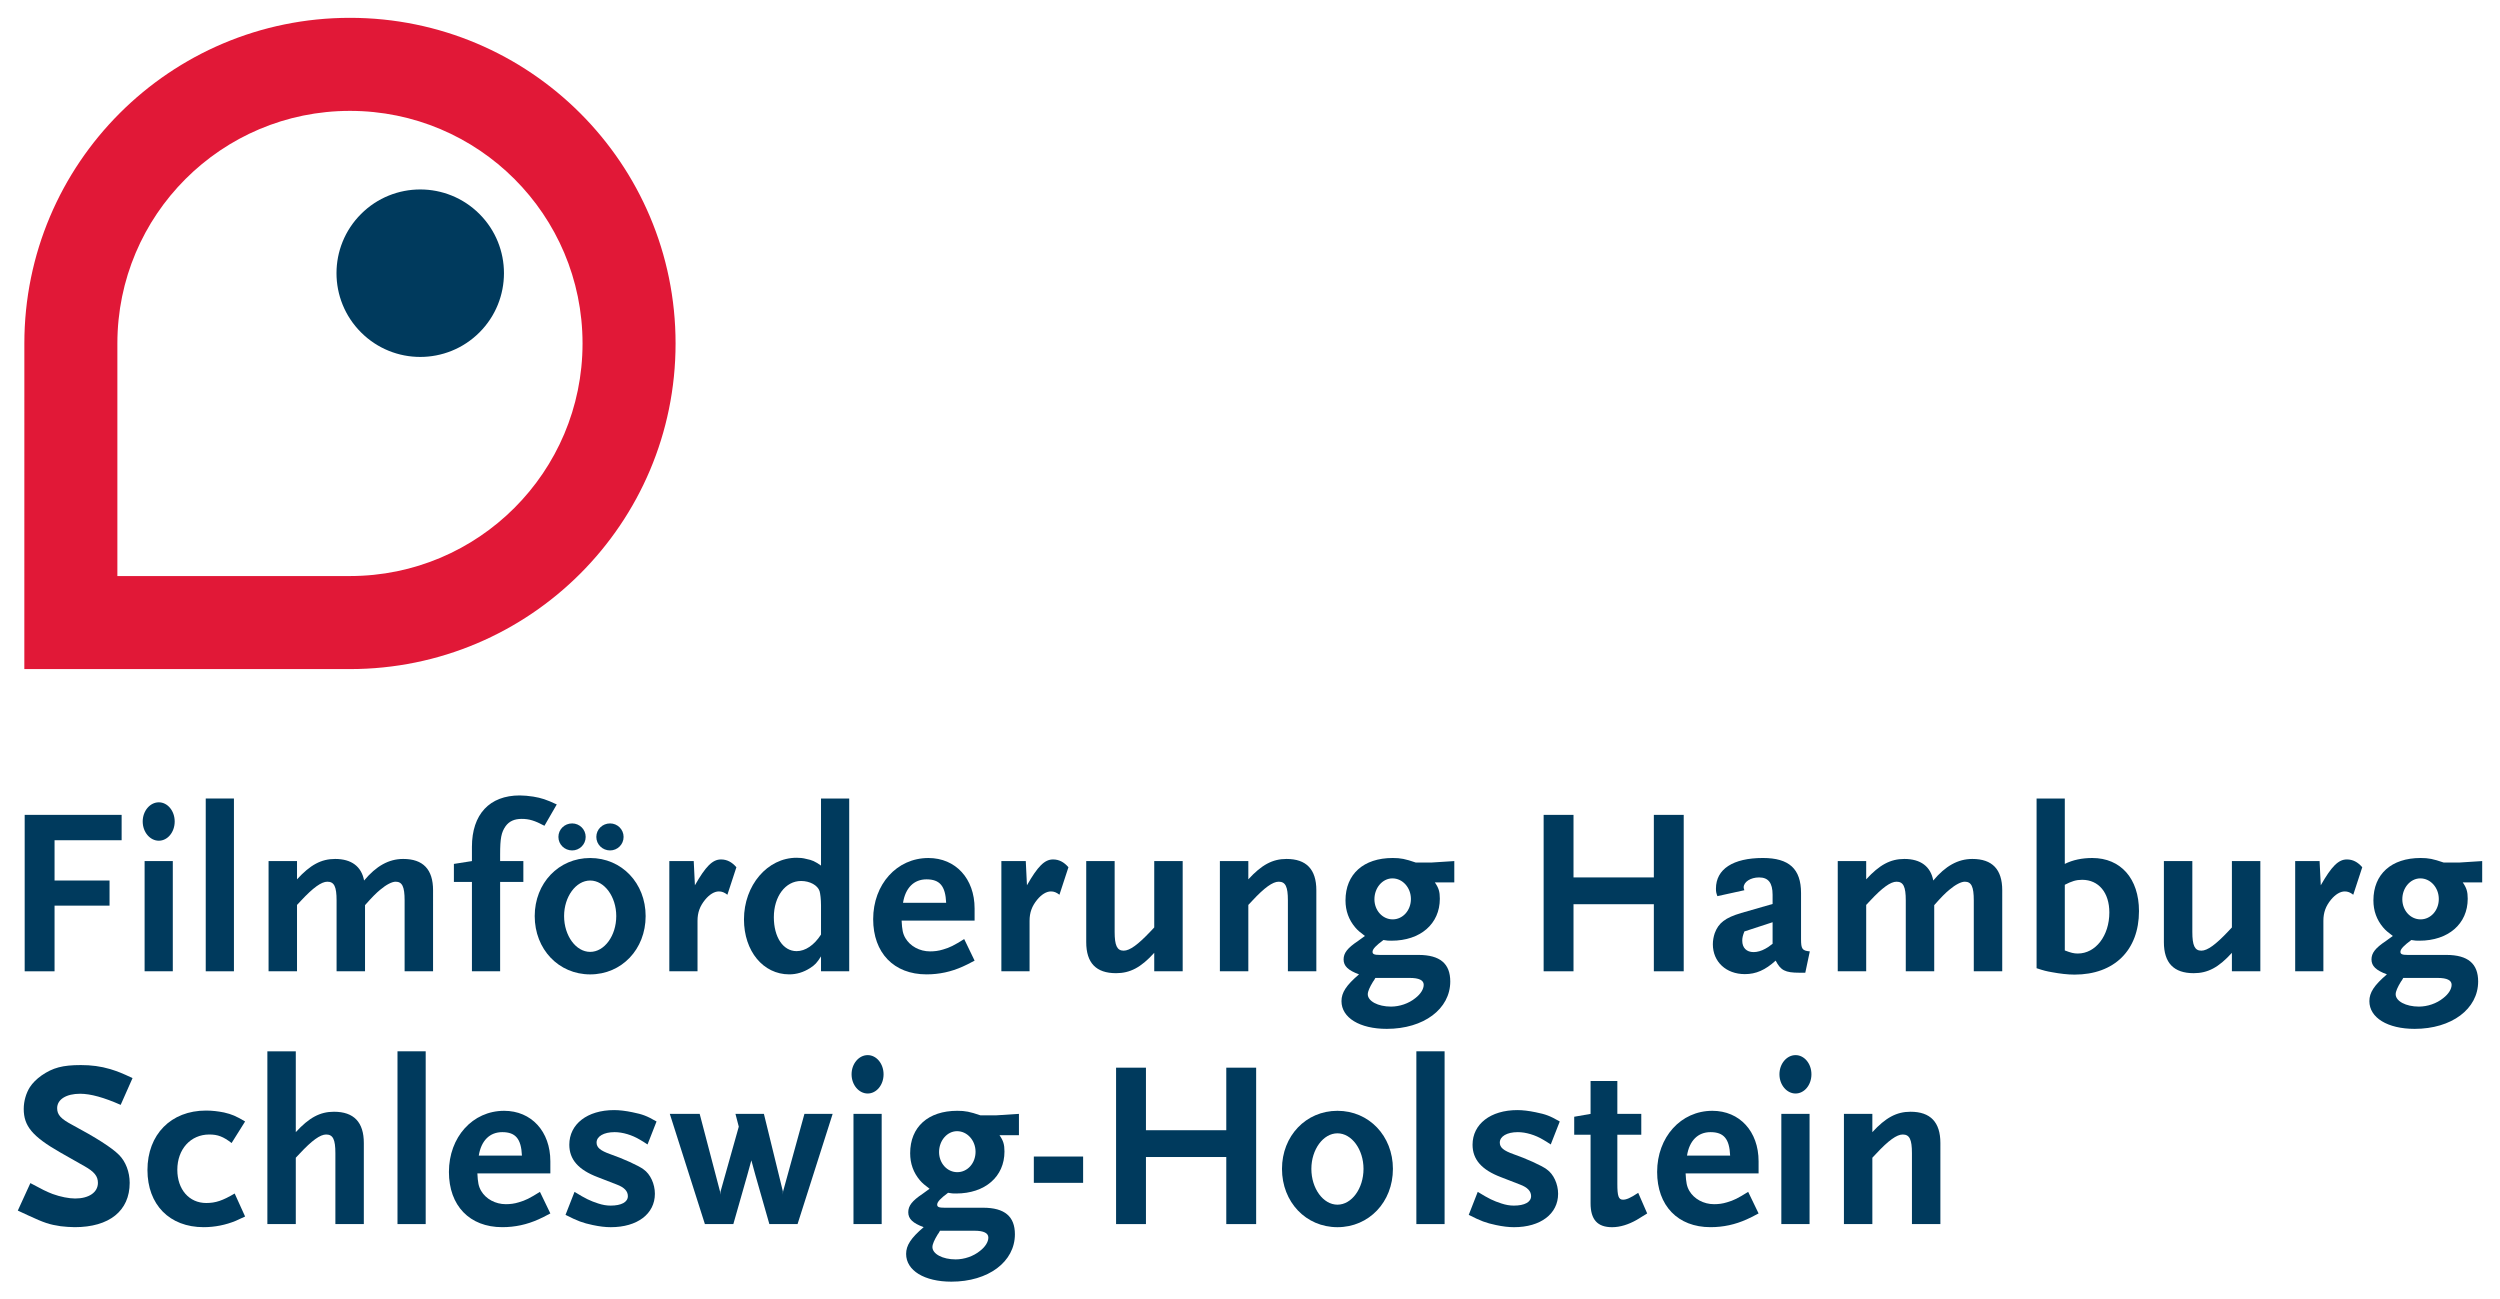
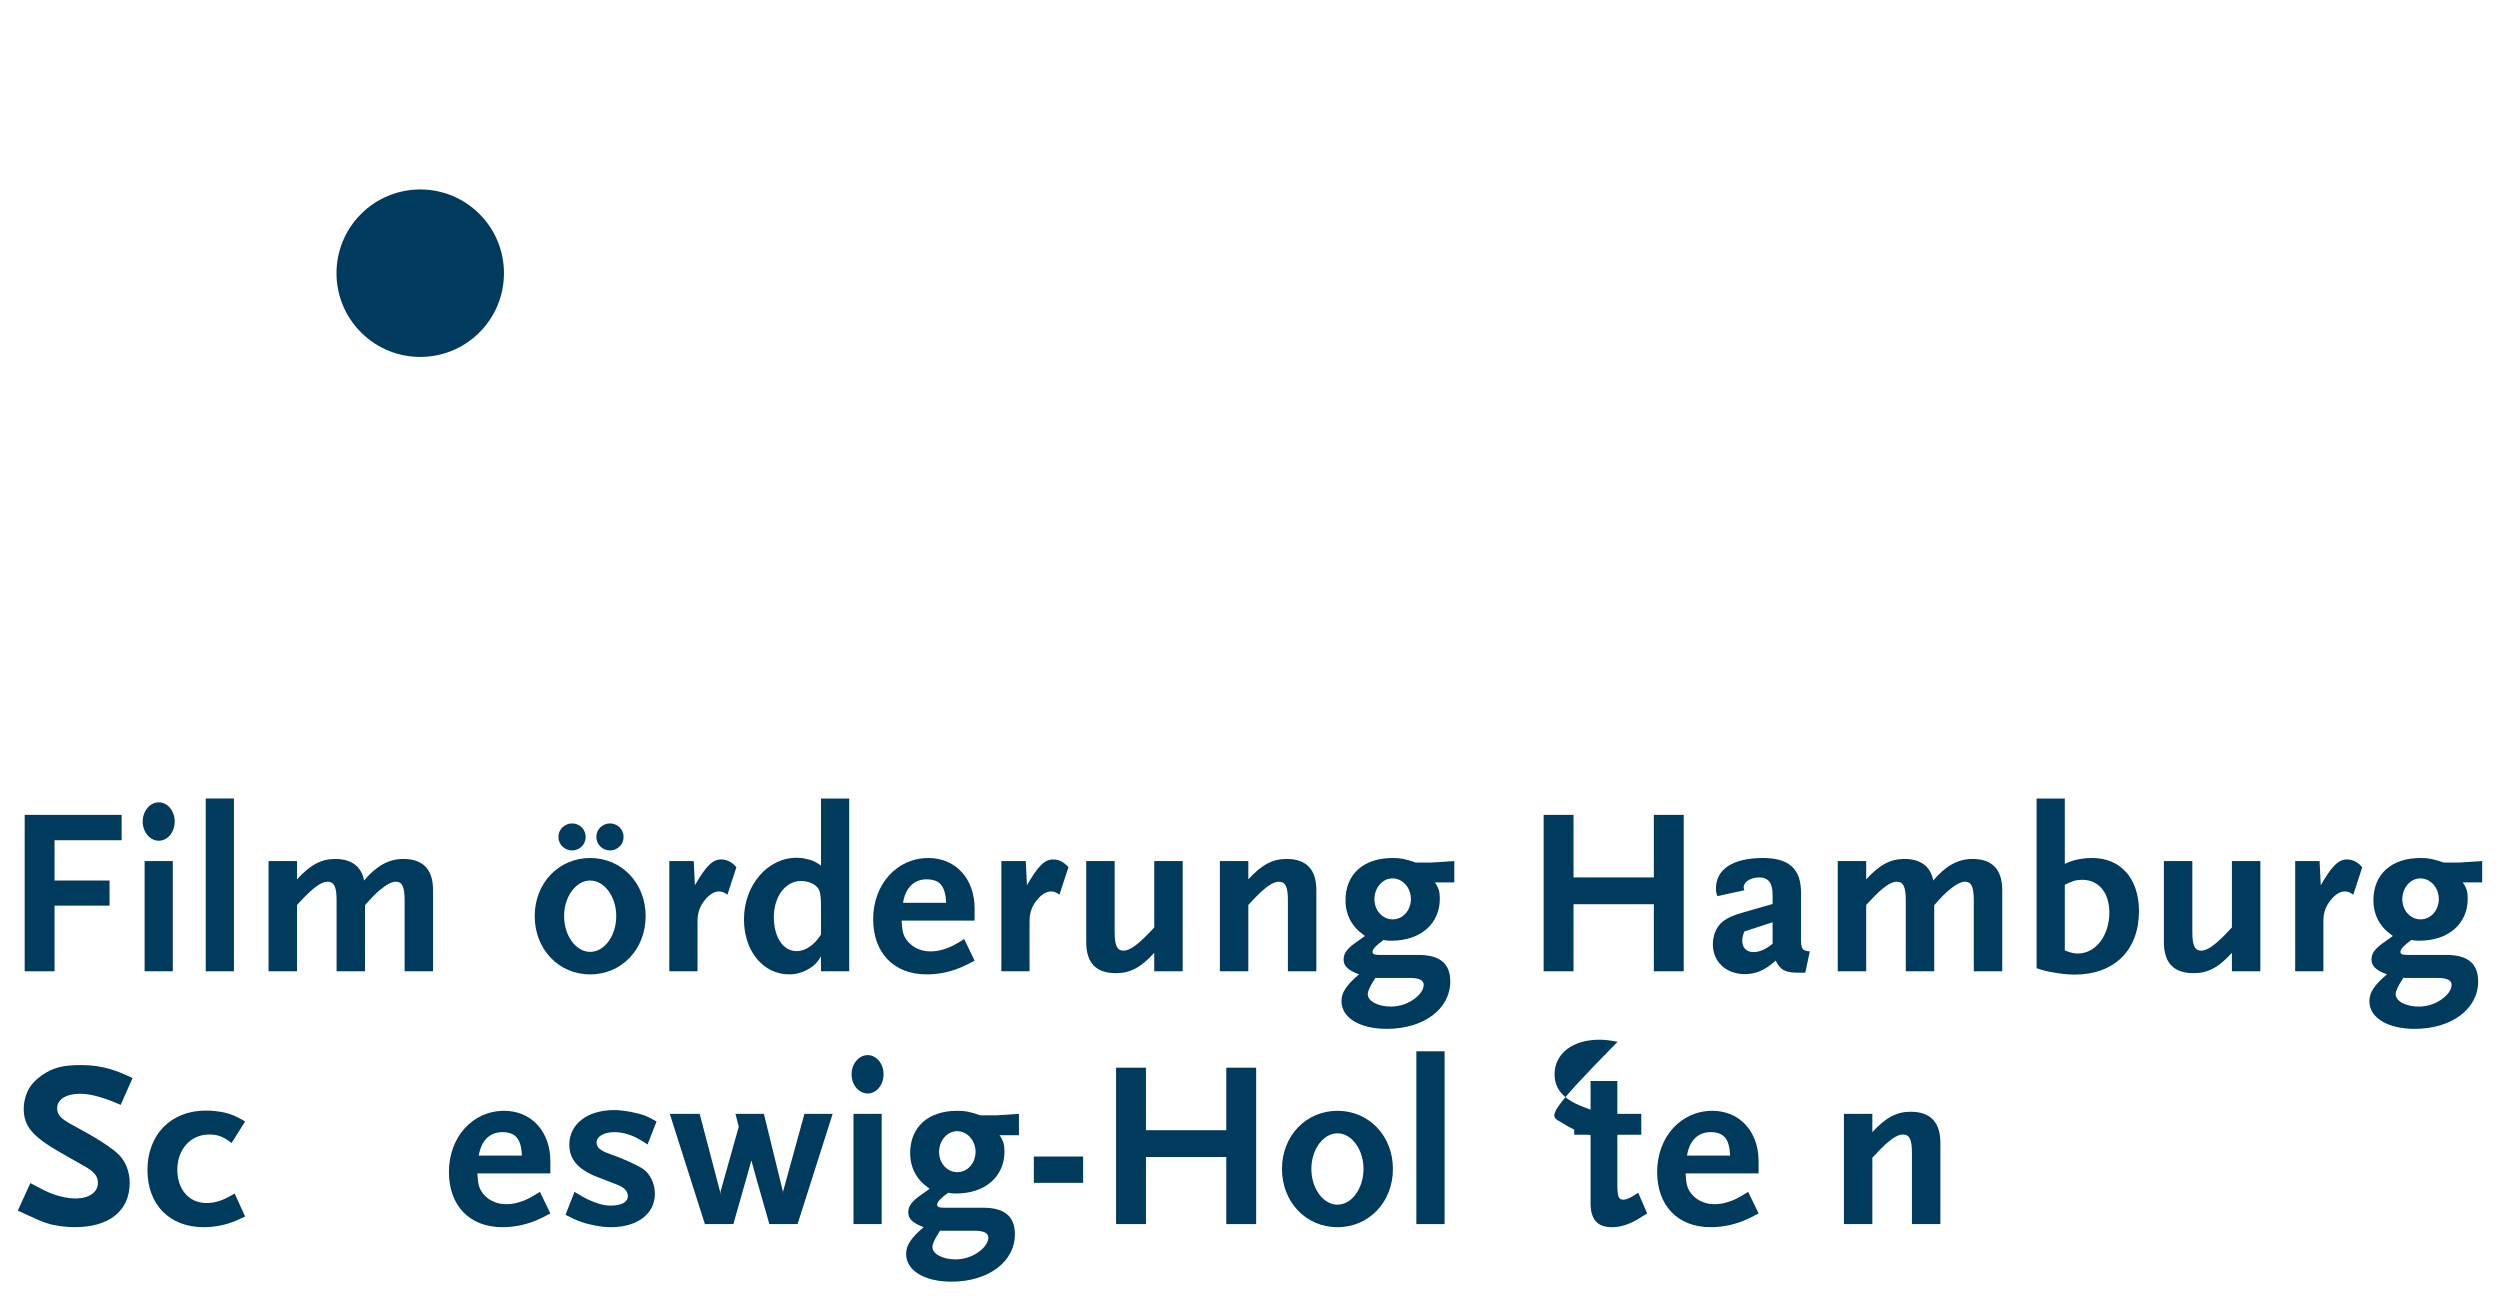
<svg xmlns="http://www.w3.org/2000/svg" xmlns:ns1="http://www.inkscape.org/namespaces/inkscape" xmlns:ns2="http://sodipodi.sourceforge.net/DTD/sodipodi-0.dtd" width="140.19" height="72.87" id="svg4068" version="1.1" ns1:version="0.48.1 " ns2:docname="Neues Dokument 3">
  <defs id="defs4070" />
  <ns2:namedview id="base" pagecolor="#ffffff" bordercolor="#666666" borderopacity="1.0" ns1:pageopacity="0.0" ns1:pageshadow="2" ns1:zoom="4.889702" ns1:cx="70.709831" ns1:cy="36.495396" ns1:document-units="px" ns1:current-layer="layer1" showgrid="false" fit-margin-top="0" fit-margin-left="0" fit-margin-right="0" fit-margin-bottom="0" ns1:window-width="1024" ns1:window-height="678" ns1:window-x="-4" ns1:window-y="-4" ns1:window-maximized="1" />
  <g ns1:label="Ebene 1" ns1:groupmode="layer" id="layer1" transform="translate(-125.546,-409.712)">
    <g id="g698" transform="matrix(1.25,0,0,-1.25,158.213,428.972)">
-       <path ns1:connector-curvature="0" d="M 0,0 C -0.001,5.763 -4.67,10.434 -10.434,10.434 -16.196,10.434 -20.868,5.762 -20.868,0 l 0,-10.434 10.434,0 C -4.671,-10.433 -0.001,-5.762 0,0 m -10.434,-14.608 -14.608,0 L -25.041,0 c 0,8.067 6.539,14.607 14.606,14.608 C -2.365,14.607 4.173,8.068 4.173,0 c 0,-8.067 -6.538,-14.606 -14.607,-14.608" style="fill:#e11837;fill-opacity:1;fill-rule:nonzero;stroke:none" id="path700" />
-     </g>
+       </g>
    <g id="g702" transform="matrix(1.25,0,0,-1.25,145.791,428.351)">
      <path ns1:connector-curvature="0" d="M 0,0 C 1.467,-1.468 3.844,-1.469 5.313,-0.001 6.779,1.466 6.779,3.845 5.312,5.312 3.845,6.779 1.467,6.778 0.001,5.312 -1.468,3.844 -1.467,1.467 0,0" style="fill:#003a5d;fill-opacity:1;fill-rule:nonzero;stroke:none" id="path704" />
    </g>
    <g id="g706" transform="matrix(1.25,0,0,-1.25,128.605,456.829)">
      <path ns1:connector-curvature="0" d="m 0,0 0,-1.807 2.467,0 0,-1.127 -2.467,0 0,-2.946 -1.34,0 0,7.018 4.349,0 L 3.009,0 0,0 z" style="fill:#003a5d;fill-opacity:1;fill-rule:nonzero;stroke:none" id="path708" />
    </g>
    <path ns1:connector-curvature="0" d="m 135.236,464.178 -1.581,0 0,-6.18 1.581,0 0,6.18 z m -0.784,-7.322 c -0.491,0 -0.904,-0.479 -0.904,-1.077 0,-0.598 0.412,-1.076 0.904,-1.076 0.491,0 0.89,0.479 0.89,1.076 0,0.599 -0.399,1.077 -0.89,1.077" style="fill:#003a5d;fill-opacity:1;fill-rule:nonzero;stroke:none" id="path710" />
    <path ns1:connector-curvature="0" d="m 137.083,464.178 1.581,0 0,-9.689 -1.581,0 0,9.689 z" style="fill:#003a5d;fill-opacity:1;fill-rule:nonzero;stroke:none" id="path712" />
    <g id="g714" transform="matrix(1.25,0,0,-1.25,148.235,464.178)">
      <path ns1:connector-curvature="0" d="m 0,0 0,3.179 c 0,0.617 -0.106,0.84 -0.404,0.84 -0.16,0 -0.415,-0.128 -0.691,-0.361 -0.181,-0.149 -0.362,-0.33 -0.681,-0.691 l 0,-2.967 -1.276,0 0,3.179 c 0,0.617 -0.106,0.84 -0.414,0.84 -0.266,0 -0.638,-0.266 -1.191,-0.861 l -0.17,-0.181 0,-2.977 -1.276,0 0,4.944 1.276,0 0,-0.819 c 0.595,0.649 1.084,0.915 1.712,0.915 0.733,0 1.18,-0.341 1.297,-0.968 0.542,0.649 1.106,0.968 1.754,0.968 0.893,0 1.34,-0.468 1.34,-1.404 L 1.276,0 0,0" style="fill:#003a5d;fill-opacity:1;fill-rule:nonzero;stroke:none" id="path716" />
    </g>
    <g id="g718" transform="matrix(1.25,0,0,-1.25,156.076,456.018)">
-       <path ns1:connector-curvature="0" d="m 0,0 c -0.436,0.234 -0.691,0.309 -1.021,0.309 -0.329,0 -0.563,-0.107 -0.723,-0.33 -0.191,-0.277 -0.244,-0.532 -0.244,-1.276 l 0,-0.287 1.042,0 0,-0.936 -1.042,0 0,-4.008 -1.265,0 0,4.008 -0.809,0 0,0.809 0.809,0.127 0,0.638 c 0,1.457 0.786,2.307 2.147,2.307 0.181,0 0.394,-0.021 0.606,-0.053 C -0.128,1.244 0.074,1.18 0.553,0.957 L 0,0" style="fill:#003a5d;fill-opacity:1;fill-rule:nonzero;stroke:none" id="path720" />
-     </g>
+       </g>
    <g id="g722" transform="matrix(1.25,0,0,-1.25,159.757,457.401)">
      <path ns1:connector-curvature="0" d="m 0,0 c -0.34,0 -0.617,0.266 -0.617,0.606 0,0.34 0.277,0.606 0.617,0.606 0.33,0 0.606,-0.266 0.606,-0.606 C 0.606,0.266 0.33,0 0,0 m -0.893,-1.35 c -0.638,0 -1.17,-0.723 -1.17,-1.595 0,-0.883 0.532,-1.606 1.17,-1.606 0.638,0 1.17,0.723 1.17,1.606 0,0.872 -0.532,1.595 -1.17,1.595 M -1.701,0 c -0.34,0 -0.617,0.266 -0.617,0.606 0,0.34 0.277,0.606 0.617,0.606 0.329,0 0.606,-0.266 0.606,-0.606 C -1.095,0.266 -1.372,0 -1.701,0 m 0.808,-5.561 c -1.414,0 -2.488,1.127 -2.488,2.616 0,1.478 1.074,2.605 2.488,2.605 1.414,0 2.488,-1.127 2.488,-2.605 0,-1.489 -1.074,-2.616 -2.488,-2.616" style="fill:#003a5d;fill-opacity:1;fill-rule:nonzero;stroke:none" id="path724" />
    </g>
    <g id="g726" transform="matrix(1.25,0,0,-1.25,166.335,459.886)">
      <path ns1:connector-curvature="0" d="m 0,0 c -0.138,0.107 -0.244,0.149 -0.383,0.149 -0.202,0 -0.425,-0.138 -0.616,-0.372 C -1.233,-0.51 -1.34,-0.797 -1.34,-1.169 l 0,-2.265 -1.265,0 0,4.944 1.095,0 0.053,-1.085 c 0.479,0.84 0.787,1.159 1.17,1.159 0.266,0 0.489,-0.116 0.691,-0.35 L 0,0" style="fill:#003a5d;fill-opacity:1;fill-rule:nonzero;stroke:none" id="path728" />
    </g>
    <g id="g730" transform="matrix(1.25,0,0,-1.25,171.585,460.483)">
      <path ns1:connector-curvature="0" d="m 0,0 c 0,0.276 -0.032,0.531 -0.064,0.638 -0.085,0.265 -0.436,0.457 -0.829,0.457 -0.702,0 -1.223,-0.691 -1.223,-1.627 0,-0.893 0.415,-1.52 1.021,-1.52 0.393,0 0.787,0.266 1.095,0.744 L 0,0 z m 0,-2.956 0,0.67 c -0.181,-0.287 -0.266,-0.383 -0.5,-0.532 -0.287,-0.181 -0.595,-0.276 -0.925,-0.276 -1.169,0 -2.031,1.042 -2.031,2.467 0,1.53 1.053,2.764 2.361,2.764 0.138,0 0.287,-0.011 0.436,-0.053 C -0.393,2.031 -0.276,1.978 0,1.786 l 0,3.009 1.265,0 0,-7.751 -1.265,0" style="fill:#003a5d;fill-opacity:1;fill-rule:nonzero;stroke:none" id="path732" />
    </g>
    <g id="g734" transform="matrix(1.25,0,0,-1.25,177.5,459.022)">
      <path ns1:connector-curvature="0" d="m 0,0 c -0.564,0 -0.946,-0.383 -1.053,-1.053 l 1.935,0 C 0.85,-0.298 0.595,0 0,0 M 1.627,-3.913 C 1.106,-4.147 0.574,-4.263 0,-4.263 c -1.467,0 -2.392,0.967 -2.392,2.477 0,1.563 1.063,2.743 2.477,2.743 1.223,0 2.073,-0.925 2.073,-2.265 l 0,-0.542 -3.274,0 c 0.021,-0.415 0.053,-0.585 0.17,-0.787 0.212,-0.361 0.638,-0.595 1.105,-0.595 0.192,0 0.383,0.021 0.585,0.085 0.298,0.085 0.489,0.181 0.947,0.468 L 2.158,-3.647 C 1.925,-3.775 1.744,-3.86 1.627,-3.913" style="fill:#003a5d;fill-opacity:1;fill-rule:nonzero;stroke:none" id="path736" />
    </g>
    <g id="g738" transform="matrix(1.25,0,0,-1.25,184.955,459.886)">
      <path ns1:connector-curvature="0" d="m 0,0 c -0.138,0.107 -0.244,0.149 -0.383,0.149 -0.202,0 -0.425,-0.138 -0.616,-0.372 C -1.233,-0.51 -1.34,-0.797 -1.34,-1.169 l 0,-2.265 -1.265,0 0,4.944 1.095,0 0.053,-1.085 c 0.479,0.84 0.787,1.159 1.17,1.159 0.266,0 0.489,-0.116 0.691,-0.35 L 0,0" style="fill:#003a5d;fill-opacity:1;fill-rule:nonzero;stroke:none" id="path740" />
    </g>
    <g id="g742" transform="matrix(1.25,0,0,-1.25,190.271,464.178)">
      <path ns1:connector-curvature="0" d="m 0,0 0,0.829 c -0.595,-0.659 -1.085,-0.914 -1.712,-0.914 -0.893,0 -1.339,0.457 -1.339,1.393 l 0,3.636 1.275,0 0,-3.179 c 0,-0.606 0.107,-0.84 0.404,-0.84 0.277,0 0.649,0.276 1.202,0.861 L 0,1.967 0,4.944 1.276,4.944 1.276,0 0,0" style="fill:#003a5d;fill-opacity:1;fill-rule:nonzero;stroke:none" id="path744" />
    </g>
    <g id="g746" transform="matrix(1.25,0,0,-1.25,197.766,464.178)">
      <path ns1:connector-curvature="0" d="m 0,0 0,3.179 c 0,0.617 -0.106,0.84 -0.414,0.84 -0.266,0 -0.639,-0.266 -1.191,-0.861 l -0.17,-0.181 0,-2.977 -1.276,0 0,4.944 1.276,0 0,-0.819 c 0.595,0.649 1.084,0.915 1.712,0.915 0.892,0 1.339,-0.468 1.339,-1.404 L 1.276,0 0,0" style="fill:#003a5d;fill-opacity:1;fill-rule:nonzero;stroke:none" id="path748" />
    </g>
    <g id="g750" transform="matrix(1.25,0,0,-1.25,203.628,458.968)">
      <path ns1:connector-curvature="0" d="m 0,0 c -0.447,0 -0.808,-0.425 -0.808,-0.936 0,-0.5 0.361,-0.903 0.819,-0.903 0.456,0 0.818,0.403 0.818,0.914 C 0.829,-0.415 0.457,0 0,0 m 0.776,-4.466 -1.542,0 c -0.042,-0.074 -0.074,-0.138 -0.106,-0.17 -0.149,-0.244 -0.234,-0.436 -0.234,-0.563 0,-0.308 0.457,-0.553 1.042,-0.553 0.383,0 0.797,0.138 1.095,0.383 0.234,0.18 0.372,0.404 0.372,0.595 0,0.202 -0.202,0.308 -0.627,0.308 m 1.127,4.285 c 0.17,-0.244 0.223,-0.414 0.223,-0.733 0,-1.128 -0.872,-1.882 -2.169,-1.882 -0.128,0 -0.202,0 -0.361,0.031 -0.33,-0.244 -0.489,-0.404 -0.489,-0.531 0,-0.106 0.085,-0.138 0.329,-0.138 l 1.733,0 c 0.968,0 1.425,-0.394 1.425,-1.191 0,-1.234 -1.191,-2.126 -2.849,-2.126 -1.213,0 -2.031,0.499 -2.031,1.244 0,0.382 0.212,0.712 0.787,1.201 -0.49,0.181 -0.692,0.372 -0.692,0.67 0,0.287 0.171,0.51 0.649,0.829 0.064,0.053 0.17,0.117 0.308,0.223 -0.223,0.17 -0.319,0.245 -0.435,0.383 -0.288,0.34 -0.437,0.744 -0.437,1.212 0,1.18 0.809,1.903 2.117,1.903 0.361,0 0.563,-0.042 1.031,-0.202 l 0.733,0 1,0.064 0,-0.957 -0.872,0" style="fill:#003a5d;fill-opacity:1;fill-rule:nonzero;stroke:none" id="path752" />
    </g>
    <g id="g754" transform="matrix(1.25,0,0,-1.25,218.287,464.178)">
      <path ns1:connector-curvature="0" d="m 0,0 0,3.009 -3.604,0 0,-3.009 -1.34,0 0,7.017 1.34,0 0,-2.806 3.604,0 0,2.806 1.34,0 L 1.34,0 0,0 z" style="fill:#003a5d;fill-opacity:1;fill-rule:nonzero;stroke:none" id="path756" />
    </g>
    <g id="g758" transform="matrix(1.25,0,0,-1.25,224.946,461.427)">
      <path ns1:connector-curvature="0" d="m 0,0 -1.266,-0.414 c -0.074,-0.192 -0.095,-0.288 -0.095,-0.415 0,-0.319 0.191,-0.511 0.51,-0.511 0.159,0 0.351,0.053 0.521,0.149 0.085,0.043 0.149,0.085 0.33,0.224 L 0,0 z m 1.467,-2.265 -0.265,0 c -0.638,0 -0.841,0.107 -1.064,0.543 -0.468,-0.425 -0.883,-0.606 -1.382,-0.606 -0.84,0 -1.436,0.552 -1.436,1.339 0,0.17 0.032,0.341 0.085,0.5 0.171,0.457 0.468,0.691 1.191,0.904 L 0,0.819 0,1.233 c 0,0.532 -0.191,0.777 -0.606,0.777 -0.383,0 -0.692,-0.203 -0.692,-0.447 0,-0.042 0.011,-0.063 0.032,-0.127 L -2.477,1.17 c -0.054,0.149 -0.064,0.202 -0.064,0.34 0,0.872 0.765,1.372 2.105,1.372 1.18,0 1.712,-0.49 1.712,-1.574 l 0,-2.063 c 0,-0.446 0.053,-0.521 0.393,-0.553 L 1.467,-2.265" style="fill:#003a5d;fill-opacity:1;fill-rule:nonzero;stroke:none" id="path760" />
    </g>
    <g id="g762" transform="matrix(1.25,0,0,-1.25,236.228,464.178)">
      <path ns1:connector-curvature="0" d="m 0,0 0,3.179 c 0,0.617 -0.106,0.84 -0.404,0.84 -0.16,0 -0.415,-0.128 -0.691,-0.361 -0.181,-0.149 -0.362,-0.33 -0.68,-0.691 l 0,-2.967 -1.276,0 0,3.179 c 0,0.617 -0.107,0.84 -0.415,0.84 -0.266,0 -0.638,-0.266 -1.191,-0.861 l -0.17,-0.181 0,-2.977 -1.276,0 0,4.944 1.276,0 0,-0.819 c 0.595,0.649 1.085,0.915 1.712,0.915 0.734,0 1.18,-0.341 1.297,-0.968 0.542,0.649 1.106,0.968 1.754,0.968 0.893,0 1.34,-0.468 1.34,-1.404 L 1.276,0 0,0" style="fill:#003a5d;fill-opacity:1;fill-rule:nonzero;stroke:none" id="path764" />
    </g>
    <g id="g766" transform="matrix(1.25,0,0,-1.25,242.302,459.048)">
      <path ns1:connector-curvature="0" d="m 0,0 c -0.266,0 -0.468,-0.064 -0.776,-0.223 l 0,-2.946 c 0.276,-0.106 0.404,-0.138 0.584,-0.138 0.798,0 1.414,0.798 1.414,1.84 C 1.222,-0.574 0.744,0 0,0 m -0.34,-4.253 c -0.309,0 -0.66,0.043 -1,0.106 -0.255,0.043 -0.382,0.075 -0.702,0.181 l 0,7.613 1.266,0 0,-2.934 c 0.361,0.18 0.776,0.265 1.233,0.265 1.276,0 2.095,-0.925 2.095,-2.381 0,-1.755 -1.106,-2.85 -2.892,-2.85" style="fill:#003a5d;fill-opacity:1;fill-rule:nonzero;stroke:none" id="path768" />
    </g>
    <g id="g770" transform="matrix(1.25,0,0,-1.25,250.702,464.178)">
      <path ns1:connector-curvature="0" d="m 0,0 0,0.829 c -0.595,-0.659 -1.084,-0.914 -1.712,-0.914 -0.893,0 -1.339,0.457 -1.339,1.393 l 0,3.636 1.276,0 0,-3.179 c 0,-0.606 0.106,-0.84 0.404,-0.84 0.276,0 0.648,0.276 1.201,0.861 L 0,1.967 0,4.944 1.276,4.944 1.276,0 0,0" style="fill:#003a5d;fill-opacity:1;fill-rule:nonzero;stroke:none" id="path772" />
    </g>
    <g id="g774" transform="matrix(1.25,0,0,-1.25,257.507,459.886)">
      <path ns1:connector-curvature="0" d="M 0,0 C -0.138,0.107 -0.245,0.149 -0.383,0.149 -0.585,0.149 -0.808,0.011 -1,-0.223 -1.234,-0.51 -1.34,-0.797 -1.34,-1.169 l 0,-2.265 -1.265,0 0,4.944 1.095,0 0.053,-1.085 c 0.479,0.84 0.787,1.159 1.17,1.159 0.266,0 0.489,-0.116 0.691,-0.35 L 0,0" style="fill:#003a5d;fill-opacity:1;fill-rule:nonzero;stroke:none" id="path776" />
    </g>
    <g id="g778" transform="matrix(1.25,0,0,-1.25,261.268,458.968)">
      <path ns1:connector-curvature="0" d="m 0,0 c -0.447,0 -0.808,-0.425 -0.808,-0.936 0,-0.5 0.361,-0.903 0.819,-0.903 0.457,0 0.818,0.403 0.818,0.914 C 0.829,-0.415 0.457,0 0,0 m 0.776,-4.466 -1.542,0 c -0.042,-0.074 -0.074,-0.138 -0.106,-0.17 -0.149,-0.244 -0.234,-0.436 -0.234,-0.563 0,-0.308 0.457,-0.553 1.042,-0.553 0.383,0 0.797,0.138 1.095,0.383 0.234,0.18 0.373,0.404 0.373,0.595 0,0.202 -0.203,0.308 -0.628,0.308 m 1.127,4.285 c 0.17,-0.244 0.223,-0.414 0.223,-0.733 0,-1.128 -0.872,-1.882 -2.169,-1.882 -0.127,0 -0.201,0 -0.361,0.031 -0.33,-0.244 -0.489,-0.404 -0.489,-0.531 0,-0.106 0.085,-0.138 0.329,-0.138 l 1.733,0 c 0.968,0 1.425,-0.394 1.425,-1.191 0,-1.234 -1.19,-2.126 -2.849,-2.126 -1.212,0 -2.031,0.499 -2.031,1.244 0,0.382 0.213,0.712 0.787,1.201 -0.489,0.181 -0.692,0.372 -0.692,0.67 0,0.287 0.171,0.51 0.649,0.829 0.064,0.053 0.171,0.117 0.308,0.223 -0.223,0.17 -0.318,0.245 -0.435,0.383 -0.287,0.34 -0.436,0.744 -0.436,1.212 0,1.18 0.808,1.903 2.116,1.903 0.361,0 0.563,-0.042 1.031,-0.202 l 0.733,0 1,0.064 0,-0.957 -0.872,0" style="fill:#003a5d;fill-opacity:1;fill-rule:nonzero;stroke:none" id="path780" />
    </g>
    <g id="g782" transform="matrix(1.25,0,0,-1.25,132.313,471.669)">
      <path ns1:connector-curvature="0" d="m 0,0 c -0.744,0.329 -1.35,0.499 -1.818,0.499 -0.627,0 -1.032,-0.255 -1.032,-0.648 0,-0.298 0.171,-0.478 0.67,-0.744 1.074,-0.575 1.776,-1.021 2.106,-1.351 0.297,-0.297 0.478,-0.765 0.478,-1.254 0,-1.255 -0.914,-1.988 -2.467,-1.988 -0.212,0 -0.425,0.021 -0.627,0.042 -0.5,0.074 -0.734,0.149 -1.467,0.489 -0.096,0.043 -0.256,0.117 -0.458,0.213 l 0.564,1.233 c 0.51,-0.276 0.723,-0.383 0.999,-0.489 0.351,-0.128 0.734,-0.202 1.011,-0.202 0.616,0 1.02,0.276 1.02,0.702 0,0.297 -0.159,0.5 -0.616,0.755 l -1.085,0.616 c -1.244,0.713 -1.627,1.18 -1.627,1.946 0,0.351 0.107,0.712 0.277,0.978 0.117,0.181 0.297,0.362 0.521,0.521 0.51,0.351 0.946,0.468 1.765,0.468 0.468,0 0.882,-0.053 1.318,-0.181 0.34,-0.106 0.532,-0.181 1,-0.404 L 0,0" style="fill:#003a5d;fill-opacity:1;fill-rule:nonzero;stroke:none" id="path784" />
    </g>
    <g id="g786" transform="matrix(1.25,0,0,-1.25,138.772,478.168)">
      <path ns1:connector-curvature="0" d="m 0,0 c -0.457,-0.191 -0.957,-0.287 -1.446,-0.287 -1.531,0 -2.52,1.01 -2.52,2.563 0,1.594 1.053,2.668 2.626,2.668 0.277,0 0.542,-0.032 0.808,-0.085 C -0.17,4.774 0,4.7 0.415,4.455 L -0.191,3.488 c -0.373,0.286 -0.617,0.382 -1,0.382 -0.84,0 -1.435,-0.659 -1.435,-1.584 0,-0.883 0.531,-1.489 1.297,-1.489 0.425,0 0.734,0.107 1.276,0.426 L 0.415,0.191 C 0.234,0.106 0.096,0.043 0,0" style="fill:#003a5d;fill-opacity:1;fill-rule:nonzero;stroke:none" id="path788" />
    </g>
    <g id="g790" transform="matrix(1.25,0,0,-1.25,144.353,478.354)">
-       <path ns1:connector-curvature="0" d="m 0,0 0,3.179 c 0,0.617 -0.106,0.84 -0.415,0.84 -0.265,0 -0.637,-0.266 -1.19,-0.861 l -0.171,-0.181 0,-2.977 -1.275,0 0,7.751 1.275,0 0,-3.626 c 0.596,0.649 1.085,0.915 1.712,0.915 0.893,0 1.34,-0.468 1.34,-1.404 L 1.276,0 0,0" style="fill:#003a5d;fill-opacity:1;fill-rule:nonzero;stroke:none" id="path792" />
-     </g>
-     <path ns1:connector-curvature="0" d="m 147.836,478.354 1.581,0 0,-9.689 -1.581,0 0,9.689 z" style="fill:#003a5d;fill-opacity:1;fill-rule:nonzero;stroke:none" id="path794" />
+       </g>
    <g id="g796" transform="matrix(1.25,0,0,-1.25,153.71,473.198)">
      <path ns1:connector-curvature="0" d="m 0,0 c -0.564,0 -0.946,-0.383 -1.053,-1.053 l 1.936,0 C 0.851,-0.298 0.595,0 0,0 M 1.627,-3.913 C 1.106,-4.147 0.574,-4.263 0,-4.263 c -1.467,0 -2.392,0.967 -2.392,2.477 0,1.563 1.063,2.743 2.477,2.743 1.223,0 2.073,-0.925 2.073,-2.265 l 0,-0.542 -3.274,0 c 0.021,-0.415 0.053,-0.585 0.17,-0.787 0.212,-0.361 0.638,-0.595 1.106,-0.595 0.191,0 0.382,0.021 0.584,0.085 0.298,0.085 0.489,0.181 0.947,0.468 L 2.158,-3.647 C 1.925,-3.774 1.744,-3.86 1.627,-3.913" style="fill:#003a5d;fill-opacity:1;fill-rule:nonzero;stroke:none" id="path798" />
    </g>
    <g id="g800" transform="matrix(1.25,0,0,-1.25,161.857,473.889)">
      <path ns1:connector-curvature="0" d="m 0,0 c -0.128,0.085 -0.244,0.159 -0.34,0.213 -0.351,0.212 -0.776,0.34 -1.138,0.34 -0.489,0 -0.808,-0.191 -0.808,-0.468 0,-0.223 0.17,-0.362 0.617,-0.521 0.553,-0.191 1.265,-0.51 1.489,-0.68 0.308,-0.213 0.51,-0.66 0.51,-1.096 0,-0.903 -0.787,-1.499 -1.978,-1.499 -0.244,0 -0.51,0.032 -0.808,0.096 -0.457,0.096 -0.68,0.181 -1.223,0.457 l 0.404,1.032 c 0.5,-0.309 0.702,-0.404 1.064,-0.522 0.191,-0.063 0.372,-0.095 0.553,-0.095 0.489,0 0.776,0.159 0.776,0.425 0,0.223 -0.16,0.394 -0.5,0.521 l -0.851,0.33 c -0.872,0.33 -1.276,0.797 -1.276,1.456 0,0.925 0.808,1.553 2.01,1.553 0.234,0 0.51,-0.032 0.819,-0.096 C -0.213,1.35 -0.042,1.287 0.404,1.031 L 0,0" style="fill:#003a5d;fill-opacity:1;fill-rule:nonzero;stroke:none" id="path802" />
    </g>
    <g id="g804" transform="matrix(1.25,0,0,-1.25,170.27,478.354)">
      <path ns1:connector-curvature="0" d="M 0,0 -1.265,0 -1.893,2.201 -2.073,2.86 -2.254,2.201 -2.881,0 l -1.276,0 -1.574,4.944 1.34,0 0.914,-3.487 0.011,-0.138 0.01,0.138 0.819,2.913 -0.149,0.574 1.276,0 0.851,-3.477 0,-0.148 0.01,0.148 0.957,3.477 1.266,0 L 0,0 z" style="fill:#003a5d;fill-opacity:1;fill-rule:nonzero;stroke:none" id="path806" />
    </g>
    <path ns1:connector-curvature="0" d="m 174.987,478.354 -1.581,0 0,-6.18 1.581,0 0,6.18 z m -0.784,-7.322 c -0.491,0 -0.904,-0.479 -0.904,-1.077 0,-0.598 0.412,-1.076 0.904,-1.076 0.491,0 0.89,0.479 0.89,1.076 0,0.599 -0.399,1.077 -0.89,1.077" style="fill:#003a5d;fill-opacity:1;fill-rule:nonzero;stroke:none" id="path808" />
    <g id="g810" transform="matrix(1.25,0,0,-1.25,179.215,473.144)">
      <path ns1:connector-curvature="0" d="m 0,0 c -0.447,0 -0.808,-0.425 -0.808,-0.936 0,-0.5 0.361,-0.903 0.818,-0.903 0.458,0 0.819,0.403 0.819,0.914 C 0.829,-0.415 0.457,0 0,0 m 0.776,-4.466 -1.542,0 c -0.042,-0.074 -0.074,-0.138 -0.106,-0.17 -0.149,-0.244 -0.234,-0.436 -0.234,-0.563 0,-0.308 0.457,-0.553 1.042,-0.553 0.383,0 0.797,0.138 1.095,0.383 0.234,0.18 0.372,0.404 0.372,0.595 0,0.202 -0.202,0.308 -0.627,0.308 m 1.127,4.285 c 0.17,-0.244 0.223,-0.414 0.223,-0.733 0,-1.127 -0.871,-1.882 -2.169,-1.882 -0.127,0 -0.202,0 -0.361,0.032 -0.33,-0.245 -0.489,-0.405 -0.489,-0.532 0,-0.106 0.085,-0.138 0.329,-0.138 l 1.733,0 c 0.968,0 1.425,-0.394 1.425,-1.191 0,-1.234 -1.191,-2.126 -2.849,-2.126 -1.212,0 -2.031,0.499 -2.031,1.244 0,0.382 0.213,0.712 0.787,1.201 -0.49,0.181 -0.691,0.372 -0.691,0.67 0,0.287 0.17,0.51 0.648,0.829 0.064,0.053 0.17,0.117 0.308,0.223 -0.223,0.17 -0.318,0.245 -0.436,0.383 -0.287,0.34 -0.435,0.744 -0.435,1.212 0,1.18 0.808,1.903 2.115,1.903 0.362,0 0.564,-0.042 1.032,-0.202 l 0.733,0 1,0.064 0,-0.957 -0.872,0" style="fill:#003a5d;fill-opacity:1;fill-rule:nonzero;stroke:none" id="path812" />
    </g>
    <path ns1:connector-curvature="0" d="m 183.519,476.041 2.764,0 0,-1.475 -2.764,0 0,1.475 z" style="fill:#003a5d;fill-opacity:1;fill-rule:nonzero;stroke:none" id="path814" />
    <g id="g816" transform="matrix(1.25,0,0,-1.25,194.311,478.354)">
      <path ns1:connector-curvature="0" d="m 0,0 0,3.009 -3.604,0 0,-3.009 -1.34,0 0,7.017 1.34,0 0,-2.806 3.604,0 0,2.806 1.34,0 L 1.34,0 0,0 z" style="fill:#003a5d;fill-opacity:1;fill-rule:nonzero;stroke:none" id="path818" />
    </g>
    <g id="g820" transform="matrix(1.25,0,0,-1.25,200.545,473.264)">
      <path ns1:connector-curvature="0" d="m 0,0 c -0.638,0 -1.17,-0.723 -1.17,-1.595 0,-0.883 0.532,-1.606 1.17,-1.606 0.638,0 1.169,0.723 1.169,1.606 C 1.169,-0.723 0.638,0 0,0 m 0,-4.211 c -1.414,0 -2.488,1.127 -2.488,2.616 0,1.478 1.074,2.605 2.488,2.605 1.414,0 2.488,-1.127 2.488,-2.605 0,-1.489 -1.074,-2.616 -2.488,-2.616" style="fill:#003a5d;fill-opacity:1;fill-rule:nonzero;stroke:none" id="path822" />
    </g>
    <path ns1:connector-curvature="0" d="m 204.97,478.354 1.583,0 0,-9.689 -1.583,0 0,9.689 z" style="fill:#003a5d;fill-opacity:1;fill-rule:nonzero;stroke:none" id="path824" />
    <g id="g826" transform="matrix(1.25,0,0,-1.25,212.506,473.889)">
-       <path ns1:connector-curvature="0" d="m 0,0 c -0.127,0.085 -0.244,0.159 -0.34,0.213 -0.351,0.212 -0.776,0.34 -1.138,0.34 -0.489,0 -0.808,-0.191 -0.808,-0.468 0,-0.223 0.17,-0.362 0.617,-0.521 0.553,-0.191 1.265,-0.51 1.488,-0.68 0.309,-0.213 0.511,-0.66 0.511,-1.096 0,-0.903 -0.787,-1.499 -1.978,-1.499 -0.244,0 -0.51,0.032 -0.808,0.096 -0.457,0.096 -0.681,0.181 -1.223,0.457 l 0.404,1.032 c 0.5,-0.309 0.702,-0.404 1.064,-0.522 0.191,-0.063 0.372,-0.095 0.553,-0.095 0.488,0 0.776,0.159 0.776,0.425 0,0.223 -0.16,0.394 -0.5,0.521 l -0.851,0.33 c -0.872,0.33 -1.275,0.797 -1.275,1.456 0,0.925 0.808,1.553 2.009,1.553 0.234,0 0.511,-0.032 0.818,-0.096 C -0.212,1.35 -0.043,1.287 0.404,1.031 L 0,0" style="fill:#003a5d;fill-opacity:1;fill-rule:nonzero;stroke:none" id="path828" />
+       <path ns1:connector-curvature="0" d="m 0,0 l 0.404,1.032 c 0.5,-0.309 0.702,-0.404 1.064,-0.522 0.191,-0.063 0.372,-0.095 0.553,-0.095 0.488,0 0.776,0.159 0.776,0.425 0,0.223 -0.16,0.394 -0.5,0.521 l -0.851,0.33 c -0.872,0.33 -1.275,0.797 -1.275,1.456 0,0.925 0.808,1.553 2.009,1.553 0.234,0 0.511,-0.032 0.818,-0.096 C -0.212,1.35 -0.043,1.287 0.404,1.031 L 0,0" style="fill:#003a5d;fill-opacity:1;fill-rule:nonzero;stroke:none" id="path828" />
    </g>
    <g id="g830" transform="matrix(1.25,0,0,-1.25,217.33,478.116)">
      <path ns1:connector-curvature="0" d="m 0,0 c -0.372,-0.213 -0.755,-0.33 -1.106,-0.33 -0.659,0 -0.967,0.341 -0.967,1.074 l 0,3.073 -0.734,0 0,0.808 0.734,0.128 0,1.477 1.201,0 0,-1.477 1.074,0 0,-0.936 -1.074,0 0,-2.201 c 0,-0.553 0.053,-0.712 0.255,-0.712 0.149,0 0.33,0.074 0.681,0.308 L 0.467,0.287 C 0.298,0.18 0.138,0.085 0,0" style="fill:#003a5d;fill-opacity:1;fill-rule:nonzero;stroke:none" id="path832" />
    </g>
    <g id="g834" transform="matrix(1.25,0,0,-1.25,221.463,473.198)">
      <path ns1:connector-curvature="0" d="m 0,0 c -0.564,0 -0.947,-0.383 -1.053,-1.053 l 1.935,0 C 0.851,-0.298 0.595,0 0,0 M 1.627,-3.913 C 1.106,-4.147 0.574,-4.263 0,-4.263 c -1.467,0 -2.393,0.967 -2.393,2.477 0,1.563 1.064,2.743 2.478,2.743 1.223,0 2.073,-0.925 2.073,-2.265 l 0,-0.542 -3.274,0 c 0.021,-0.415 0.053,-0.585 0.169,-0.787 0.213,-0.361 0.639,-0.595 1.106,-0.595 0.192,0 0.383,0.021 0.585,0.085 0.298,0.085 0.489,0.181 0.947,0.468 L 2.158,-3.647 C 1.924,-3.774 1.744,-3.86 1.627,-3.913" style="fill:#003a5d;fill-opacity:1;fill-rule:nonzero;stroke:none" id="path836" />
    </g>
-     <path ns1:connector-curvature="0" d="m 227.019,478.354 -1.583,0 0,-6.18 1.583,0 0,6.18 z m -0.785,-7.322 c -0.491,0 -0.904,-0.479 -0.904,-1.077 0,-0.598 0.412,-1.076 0.904,-1.076 0.492,0 0.89,0.479 0.89,1.076 0,0.599 -0.398,1.077 -0.89,1.077" style="fill:#003a5d;fill-opacity:1;fill-rule:nonzero;stroke:none" id="path838" />
    <g id="g840" transform="matrix(1.25,0,0,-1.25,232.76,478.354)">
      <path ns1:connector-curvature="0" d="m 0,0 0,3.179 c 0,0.617 -0.106,0.84 -0.414,0.84 -0.266,0 -0.639,-0.266 -1.191,-0.861 l -0.171,-0.181 0,-2.977 -1.275,0 0,4.944 1.275,0 0,-0.819 c 0.596,0.649 1.085,0.915 1.712,0.915 0.893,0 1.34,-0.468 1.34,-1.404 L 1.276,0 0,0" style="fill:#003a5d;fill-opacity:1;fill-rule:nonzero;stroke:none" id="path842" />
    </g>
  </g>
</svg>